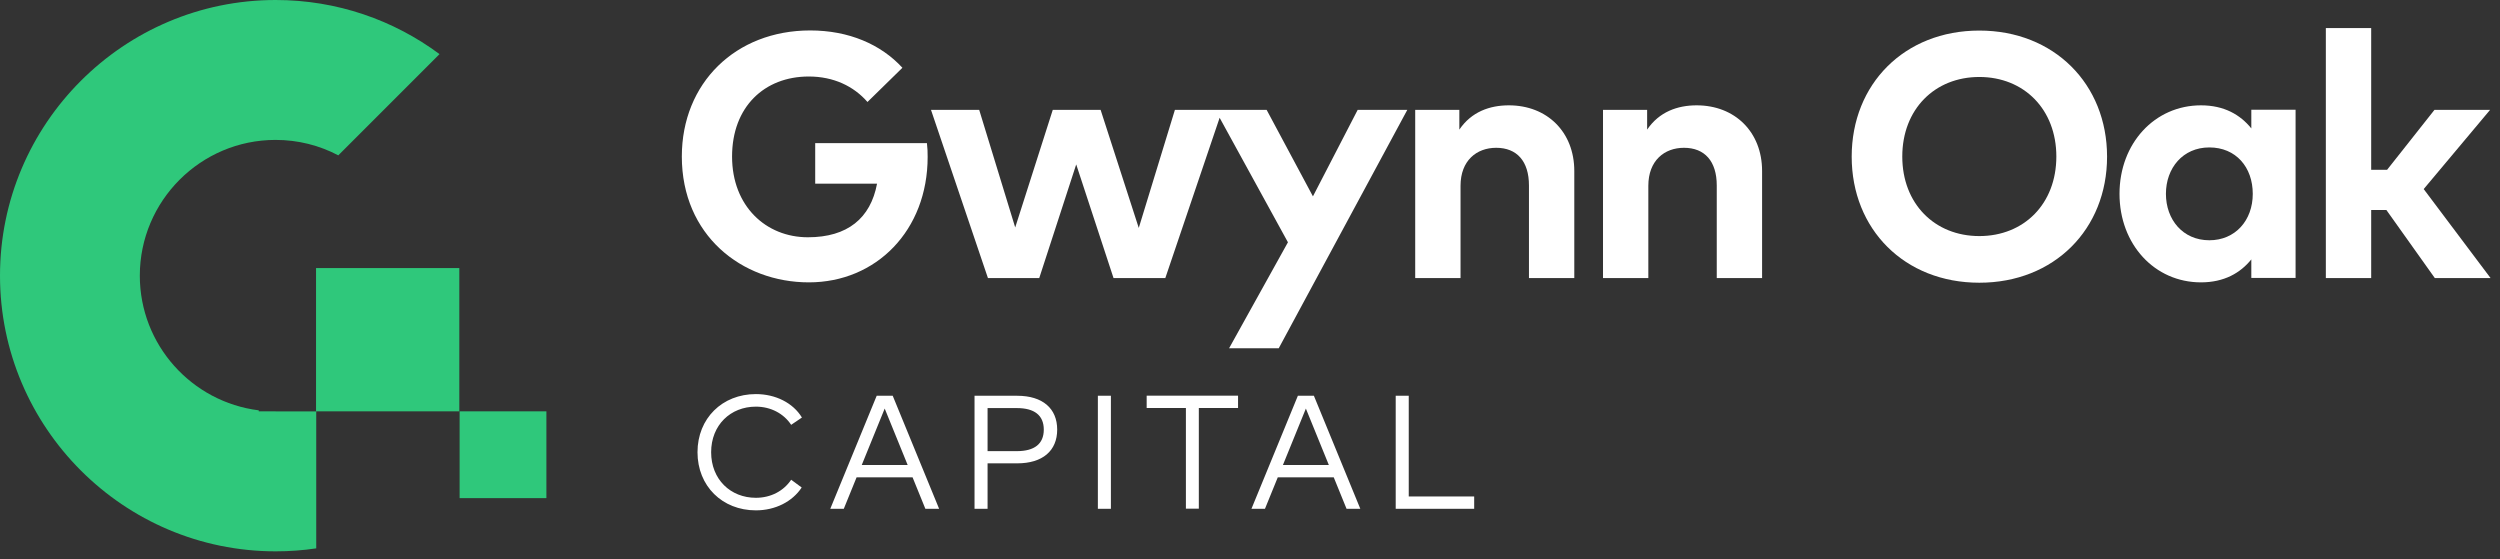
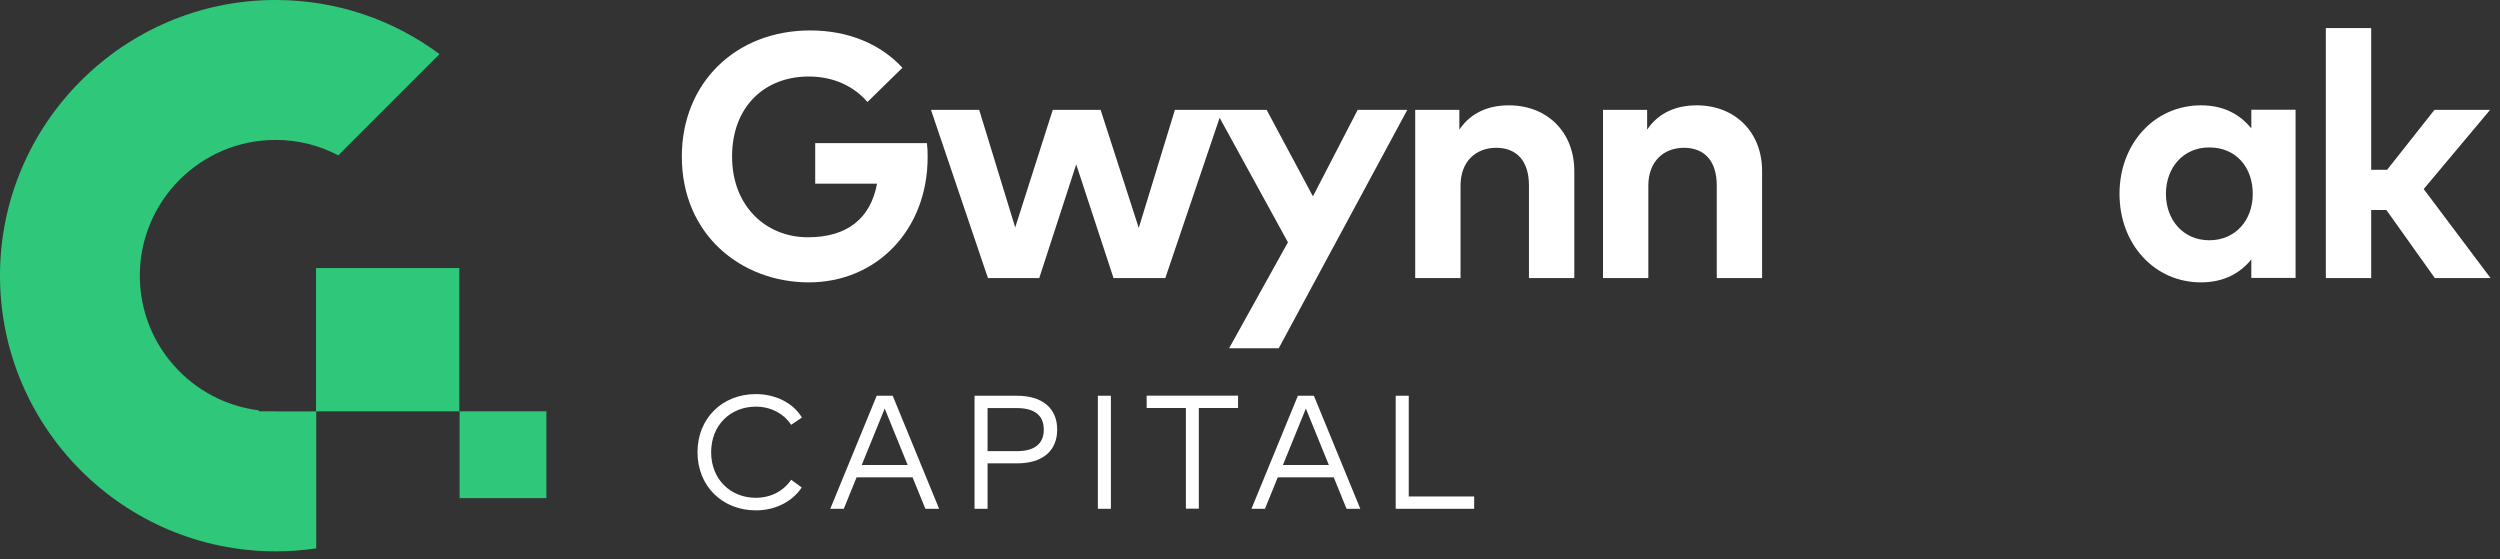
<svg xmlns="http://www.w3.org/2000/svg" width="219" height="49" viewBox="0 0 219 49" fill="none">
  <rect x="0" y="0" width="219" height="49" fill="#333333" stroke="none" />
-   <path fill-rule="evenodd" clip-rule="evenodd" d="M70.249 36.576L69.306 37.215C68.656 36.23 67.525 35.622 66.215 35.622C63.993 35.622 62.296 37.236 62.296 39.614C62.296 41.993 63.993 43.607 66.215 43.607C67.525 43.607 68.646 43.01 69.306 42.025L70.228 42.706C69.411 43.942 67.923 44.707 66.215 44.707C63.27 44.707 61.101 42.58 61.101 39.614C61.101 36.649 63.27 34.522 66.215 34.522C67.944 34.522 69.474 35.297 70.249 36.576ZM82.267 44.571H81.062L79.941 41.815H75.037L73.916 44.571H72.732L76.798 34.669H78.202L82.267 44.571ZM75.488 40.736H79.512L77.5 35.79L75.488 40.736ZM86.511 44.571V40.589H89.11C91.332 40.589 92.61 39.489 92.61 37.634C92.61 35.779 91.332 34.669 89.11 34.669H85.369V44.571H86.511ZM86.511 39.52V35.748H89.079C90.609 35.748 91.436 36.377 91.436 37.634C91.436 38.892 90.609 39.52 89.079 39.52H86.511ZM97.315 44.571H96.173V34.669H97.315V44.571ZM105.017 35.738H108.453V34.658H100.448V35.738H103.885V44.56H105.017V35.738ZM119.163 44.571H117.958L116.836 41.815H111.933L110.811 44.571H109.627L113.693 34.669H115.097L119.163 44.571ZM112.383 40.736H116.407L114.395 35.79L112.383 40.736ZM122.264 44.571H129.138V43.492H123.406V34.669H122.264V44.571Z" fill="white" />
+   <path fill-rule="evenodd" clip-rule="evenodd" d="M70.249 36.576L69.306 37.215C68.656 36.23 67.525 35.622 66.215 35.622C63.993 35.622 62.296 37.236 62.296 39.614C62.296 41.993 63.993 43.607 66.215 43.607C67.525 43.607 68.646 43.01 69.306 42.025L70.228 42.706C69.411 43.942 67.923 44.707 66.215 44.707C63.27 44.707 61.101 42.58 61.101 39.614C61.101 36.649 63.27 34.522 66.215 34.522C67.944 34.522 69.474 35.297 70.249 36.576ZM82.267 44.571H81.062L79.941 41.815H75.037L73.916 44.571H72.732L76.798 34.669H78.202L82.267 44.571ZM75.488 40.736H79.512L77.5 35.79L75.488 40.736ZM86.511 44.571V40.589H89.11C91.332 40.589 92.61 39.489 92.61 37.634C92.61 35.779 91.332 34.669 89.11 34.669H85.369V44.571H86.511ZM86.511 39.52V35.748H89.079C90.609 35.748 91.436 36.377 91.436 37.634C91.436 38.892 90.609 39.52 89.079 39.52H86.511ZM97.315 44.571H96.173V34.669H97.315V44.571ZM105.017 35.738H108.453V34.658H100.448V35.738H103.885V44.56H105.017V35.738M119.163 44.571H117.958L116.836 41.815H111.933L110.811 44.571H109.627L113.693 34.669H115.097L119.163 44.571ZM112.383 40.736H116.407L114.395 35.79L112.383 40.736ZM122.264 44.571H129.138V43.492H123.406V34.669H122.264V44.571Z" fill="white" />
  <path d="M71.412 12.549V16.09H76.829C76.263 19.119 74.241 20.785 70.773 20.785C67.095 20.785 64.129 18.06 64.129 13.712C64.129 9.363 66.959 6.702 70.846 6.702C73.025 6.702 74.786 7.55 75.991 8.934L79.051 5.937C77.165 3.883 74.356 2.667 70.972 2.667C64.433 2.667 59.728 7.278 59.728 13.712C59.728 20.586 64.957 24.735 70.856 24.735C76.756 24.735 81.262 20.188 81.262 13.743C81.262 13.345 81.251 12.957 81.199 12.538H71.401L71.412 12.549Z" fill="white" />
  <path d="M115.013 17.201L110.958 9.625H107.07H106.462H102.921L99.756 19.967L96.414 9.625H92.222L88.932 19.925L85.778 9.625H81.555L86.543 24.358H91.038L94.276 14.403L97.545 24.358H102.082L106.84 10.317L112.823 21.225L107.667 30.509H112.016L123.28 9.625H118.932L115.013 17.201Z" fill="white" />
  <path d="M132.177 9.227C130.5 9.227 128.897 9.793 127.838 11.354V9.625H123.972V24.358H127.943V16.279C127.943 14.058 129.358 12.947 131.066 12.947C132.879 12.947 133.937 14.12 133.937 16.248V24.358H137.908V14.98C137.908 11.553 135.519 9.227 132.177 9.227Z" fill="white" />
  <path d="M148.627 9.227C146.951 9.227 145.348 9.793 144.289 11.354V9.625H140.423V24.358H144.394V16.279C144.394 14.058 145.809 12.947 147.517 12.947C149.33 12.947 150.388 14.12 150.388 16.248V24.358H154.359V14.98C154.359 11.553 151.97 9.227 148.627 9.227Z" fill="white" />
-   <path d="M173.388 2.678C166.829 2.678 162.208 7.362 162.208 13.722C162.208 20.082 166.829 24.766 173.388 24.766C179.948 24.766 184.579 20.082 184.579 13.722C184.579 7.362 179.937 2.678 173.388 2.678ZM173.388 20.68C169.48 20.68 166.64 17.851 166.64 13.712C166.64 9.573 169.48 6.743 173.388 6.743C177.297 6.743 180.136 9.573 180.136 13.712C180.136 17.851 177.307 20.68 173.388 20.68Z" fill="white" />
  <path d="M197.216 11.249C196.242 10.044 194.827 9.227 192.805 9.227C188.75 9.227 185.669 12.559 185.669 16.981C185.669 21.403 188.739 24.735 192.805 24.735C194.827 24.735 196.252 23.918 197.216 22.723V24.348H201.093V9.615H197.216V11.239V11.249ZM193.538 21.047C191.212 21.047 189.735 19.234 189.735 16.981C189.735 14.728 191.212 12.915 193.538 12.915C195.865 12.915 197.342 14.644 197.342 16.981C197.342 19.318 195.802 21.047 193.538 21.047Z" fill="white" />
  <path d="M212.316 16.562L218.131 9.625H213.259L209.109 14.875H207.716V2.458H203.744V24.358H207.716V18.396H209.047L213.29 24.358H218.173L212.316 16.562Z" fill="white" />
  <path fill-rule="evenodd" clip-rule="evenodd" d="M22.666 36.032H24.131L24.148 36.041H27.702V48.037C26.541 48.21 25.353 48.297 24.148 48.297C10.835 48.297 0 37.462 0 24.148C0 10.835 10.835 0 24.148 0C29.523 0 34.489 1.76 38.502 4.741L29.635 13.608C27.988 12.742 26.125 12.256 24.14 12.256C17.578 12.256 12.248 17.596 12.248 24.148C12.248 30.207 16.798 35.217 22.666 35.945V36.032ZM40.236 23.481H27.685V36.032H40.236V23.481ZM47.864 36.032H40.262V43.634H47.864V36.032Z" fill="#2FC87B" />
</svg>